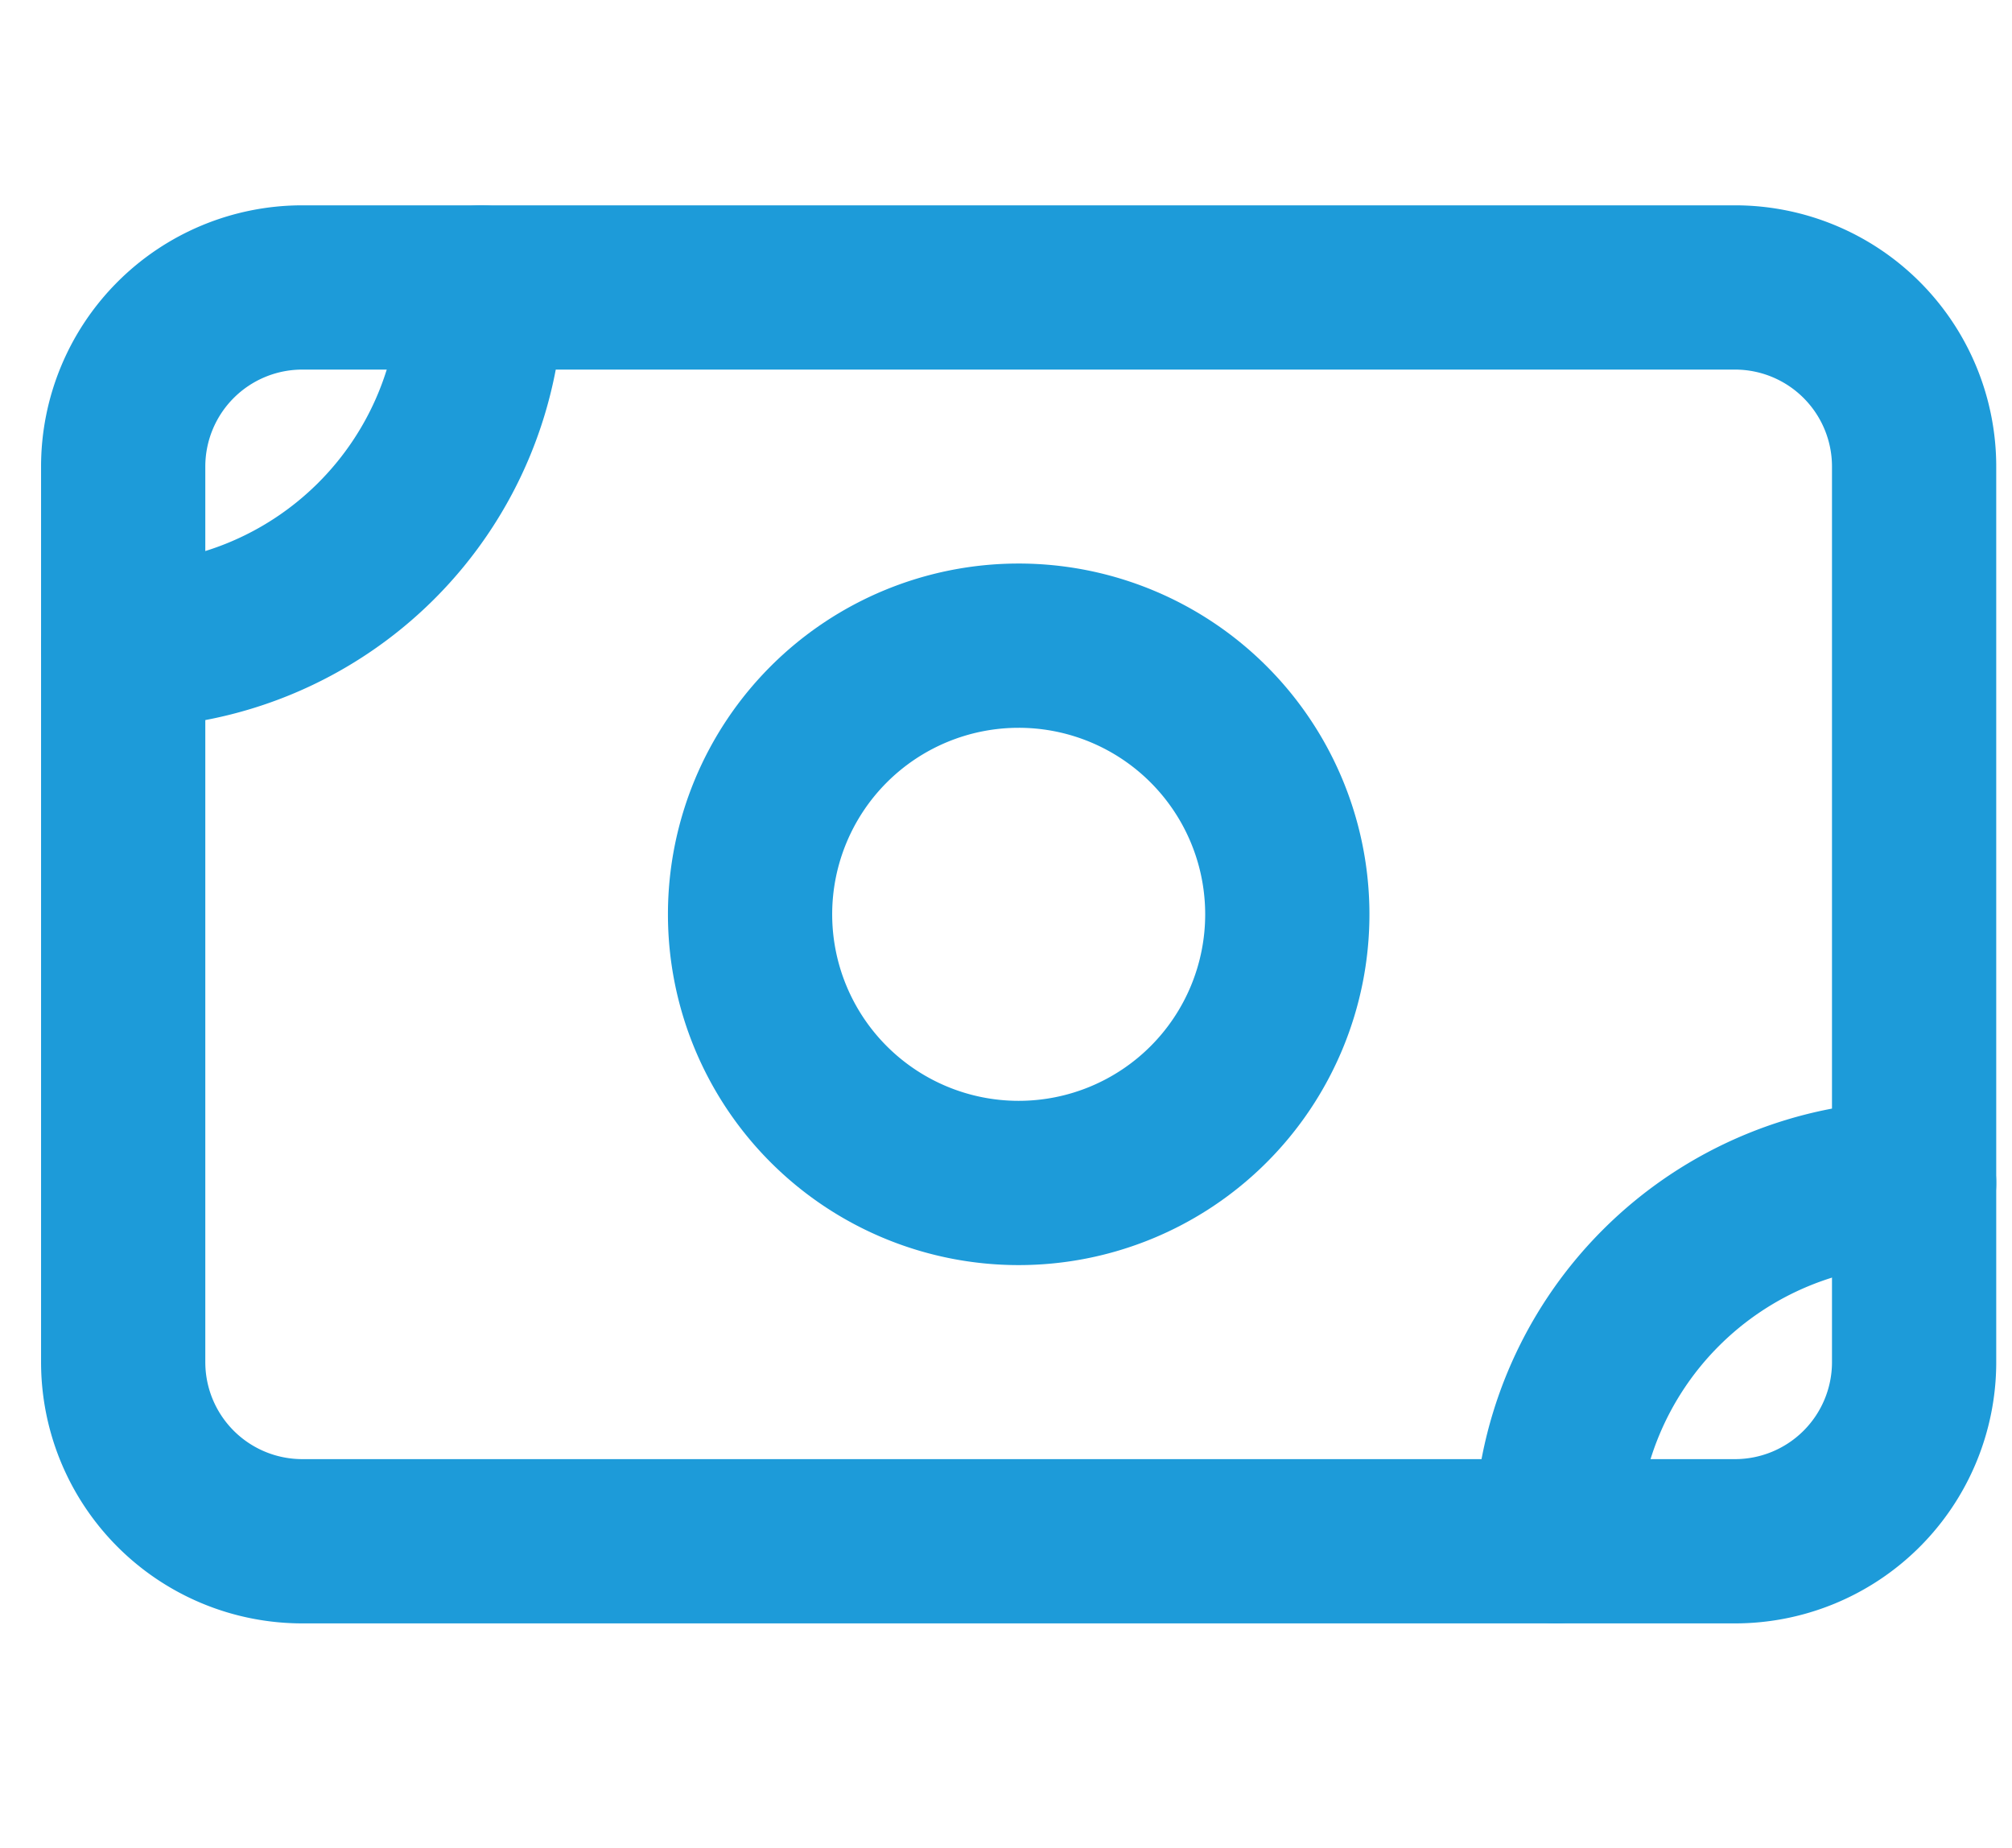
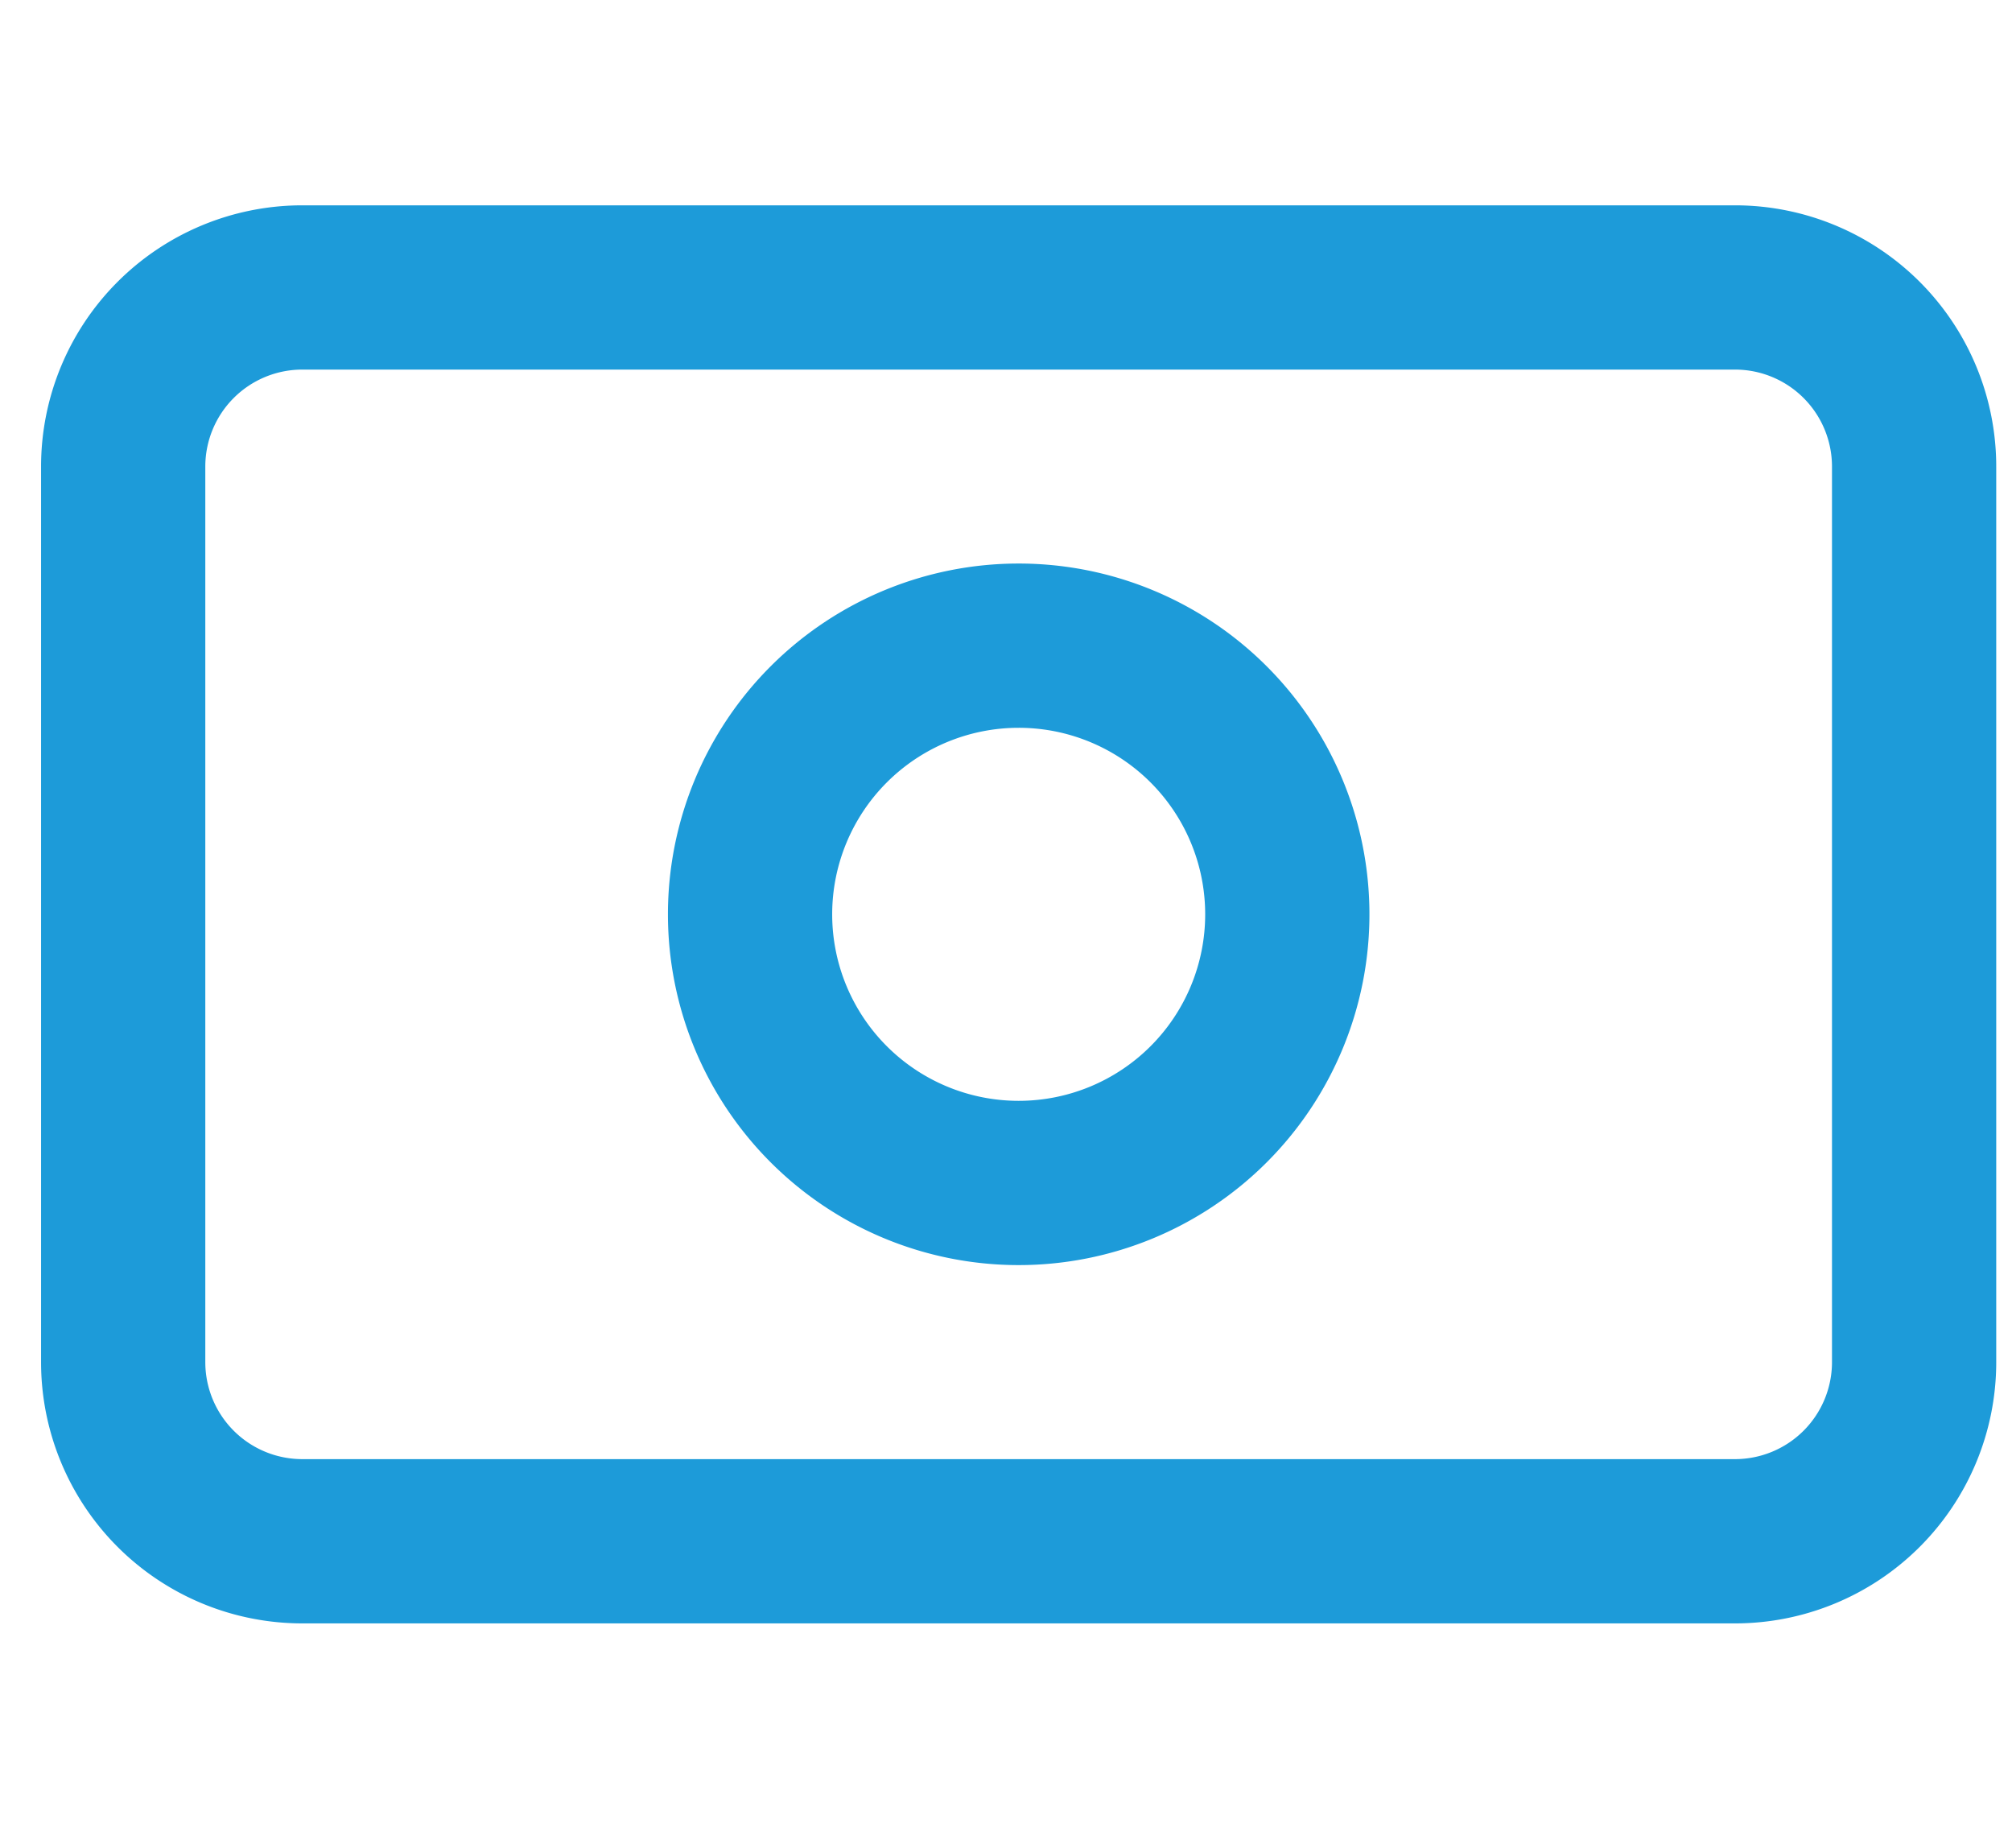
<svg xmlns="http://www.w3.org/2000/svg" width="49" height="45" viewBox="0 0 49 45">
  <g id="グループ_781" data-name="グループ 781" transform="translate(1290 -19151)">
-     <rect id="長方形_1358" data-name="長方形 1358" width="49" height="45" transform="translate(-1290 19151)" fill="rgba(255,255,255,0)" />
    <g id="Icon_akar-money" data-name="Icon akar-money" transform="translate(-1290 19150.5)">
      <path id="パス_168" data-name="パス 168" d="M3,11.862A4.362,4.362,0,0,1,7.362,7.5H42.254a4.362,4.362,0,0,1,4.362,4.362V33.67a4.362,4.362,0,0,1-4.362,4.362H7.362A4.362,4.362,0,0,1,3,33.67Z" transform="translate(0 0)" fill="none" stroke="#1d9bd9" stroke-linecap="round" stroke-linejoin="round" stroke-width="4" />
      <path id="パス_169" data-name="パス 169" d="M26.585,20.042A6.542,6.542,0,1,1,20.042,13.5,6.542,6.542,0,0,1,26.585,20.042Z" transform="translate(4.766 2.723)" fill="none" stroke="#1d9bd9" stroke-linecap="round" stroke-linejoin="round" stroke-width="4" />
-       <path id="パス_170" data-name="パス 170" d="M3,16.223H3A8.723,8.723,0,0,0,11.723,7.5h0m26.17,30.531h0a8.723,8.723,0,0,1,8.723-8.723h0" fill="none" stroke="#1d9bd9" stroke-linecap="round" stroke-linejoin="round" stroke-width="4" />
    </g>
  </g>
</svg>